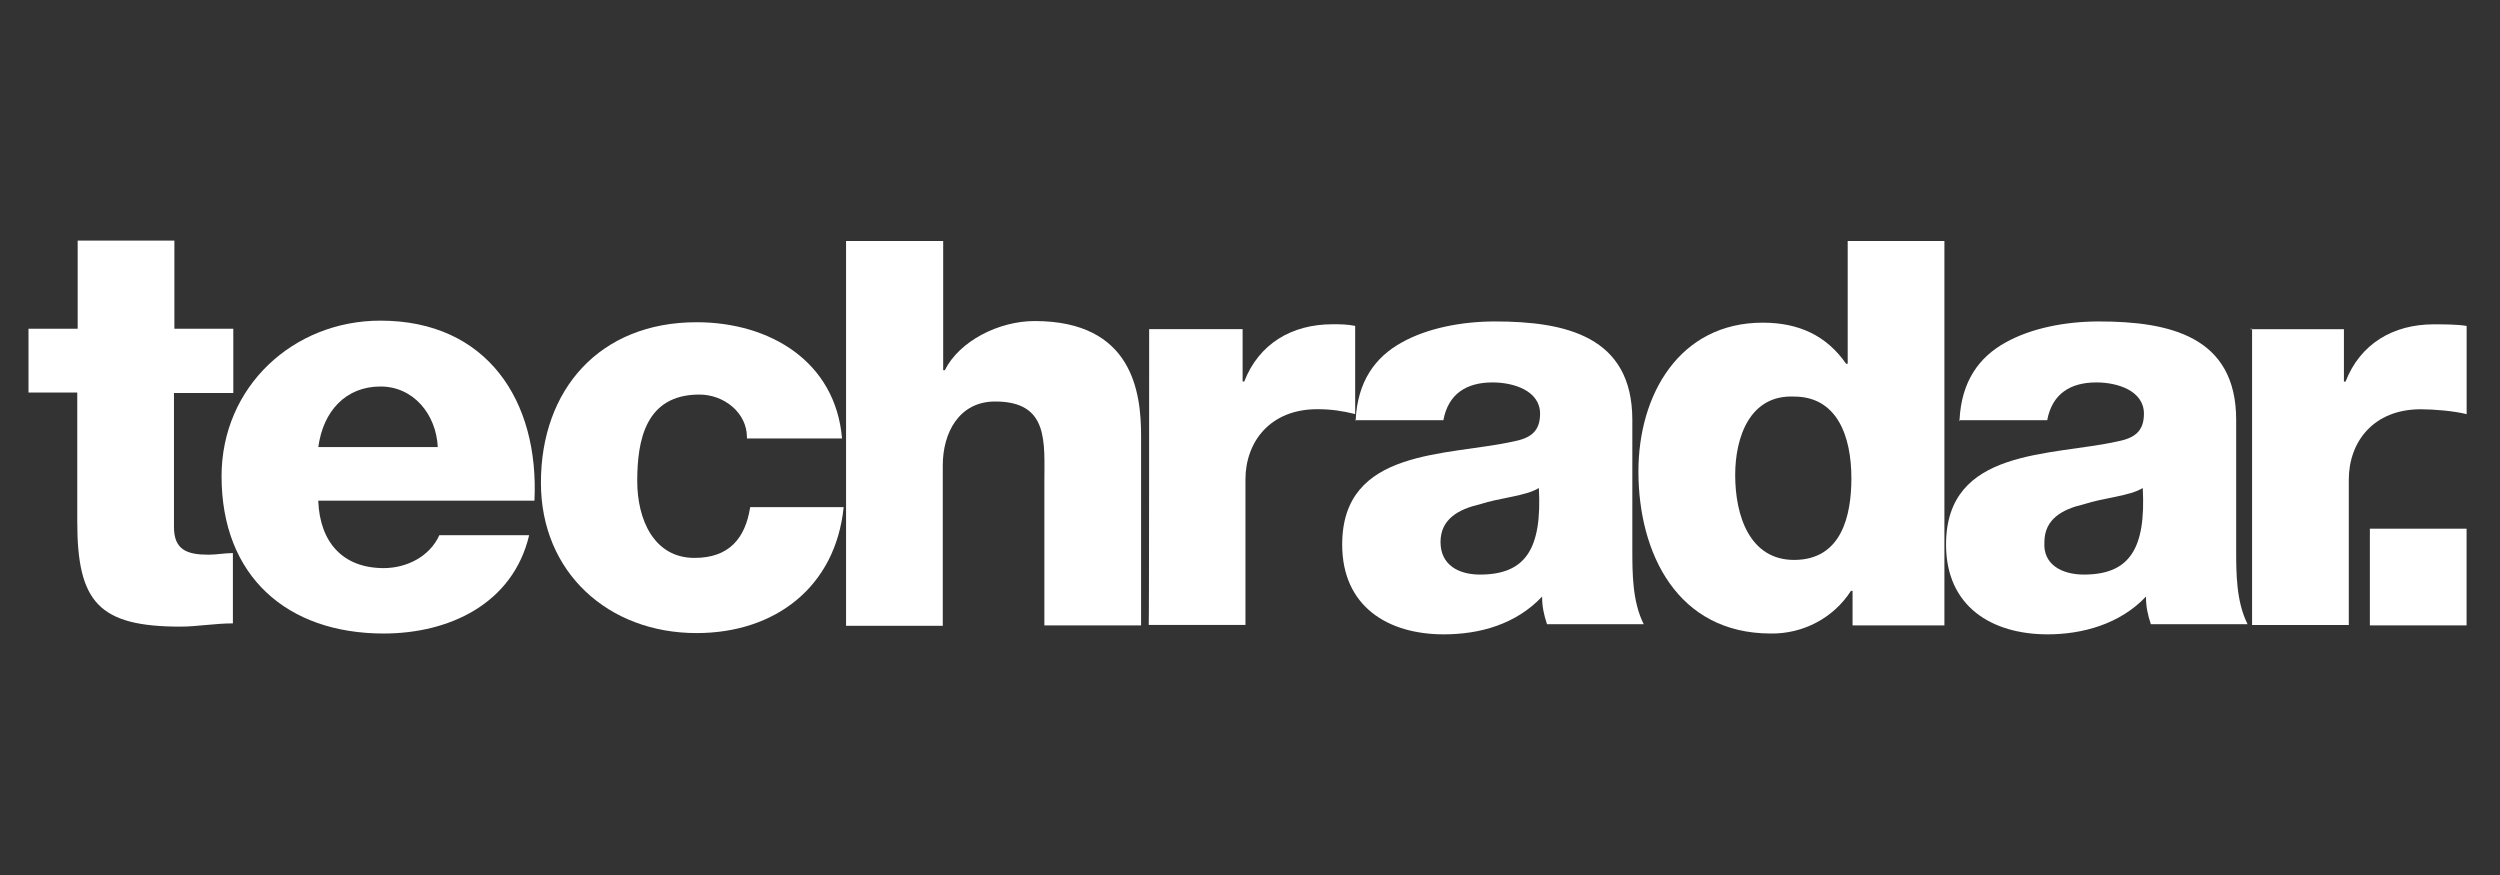
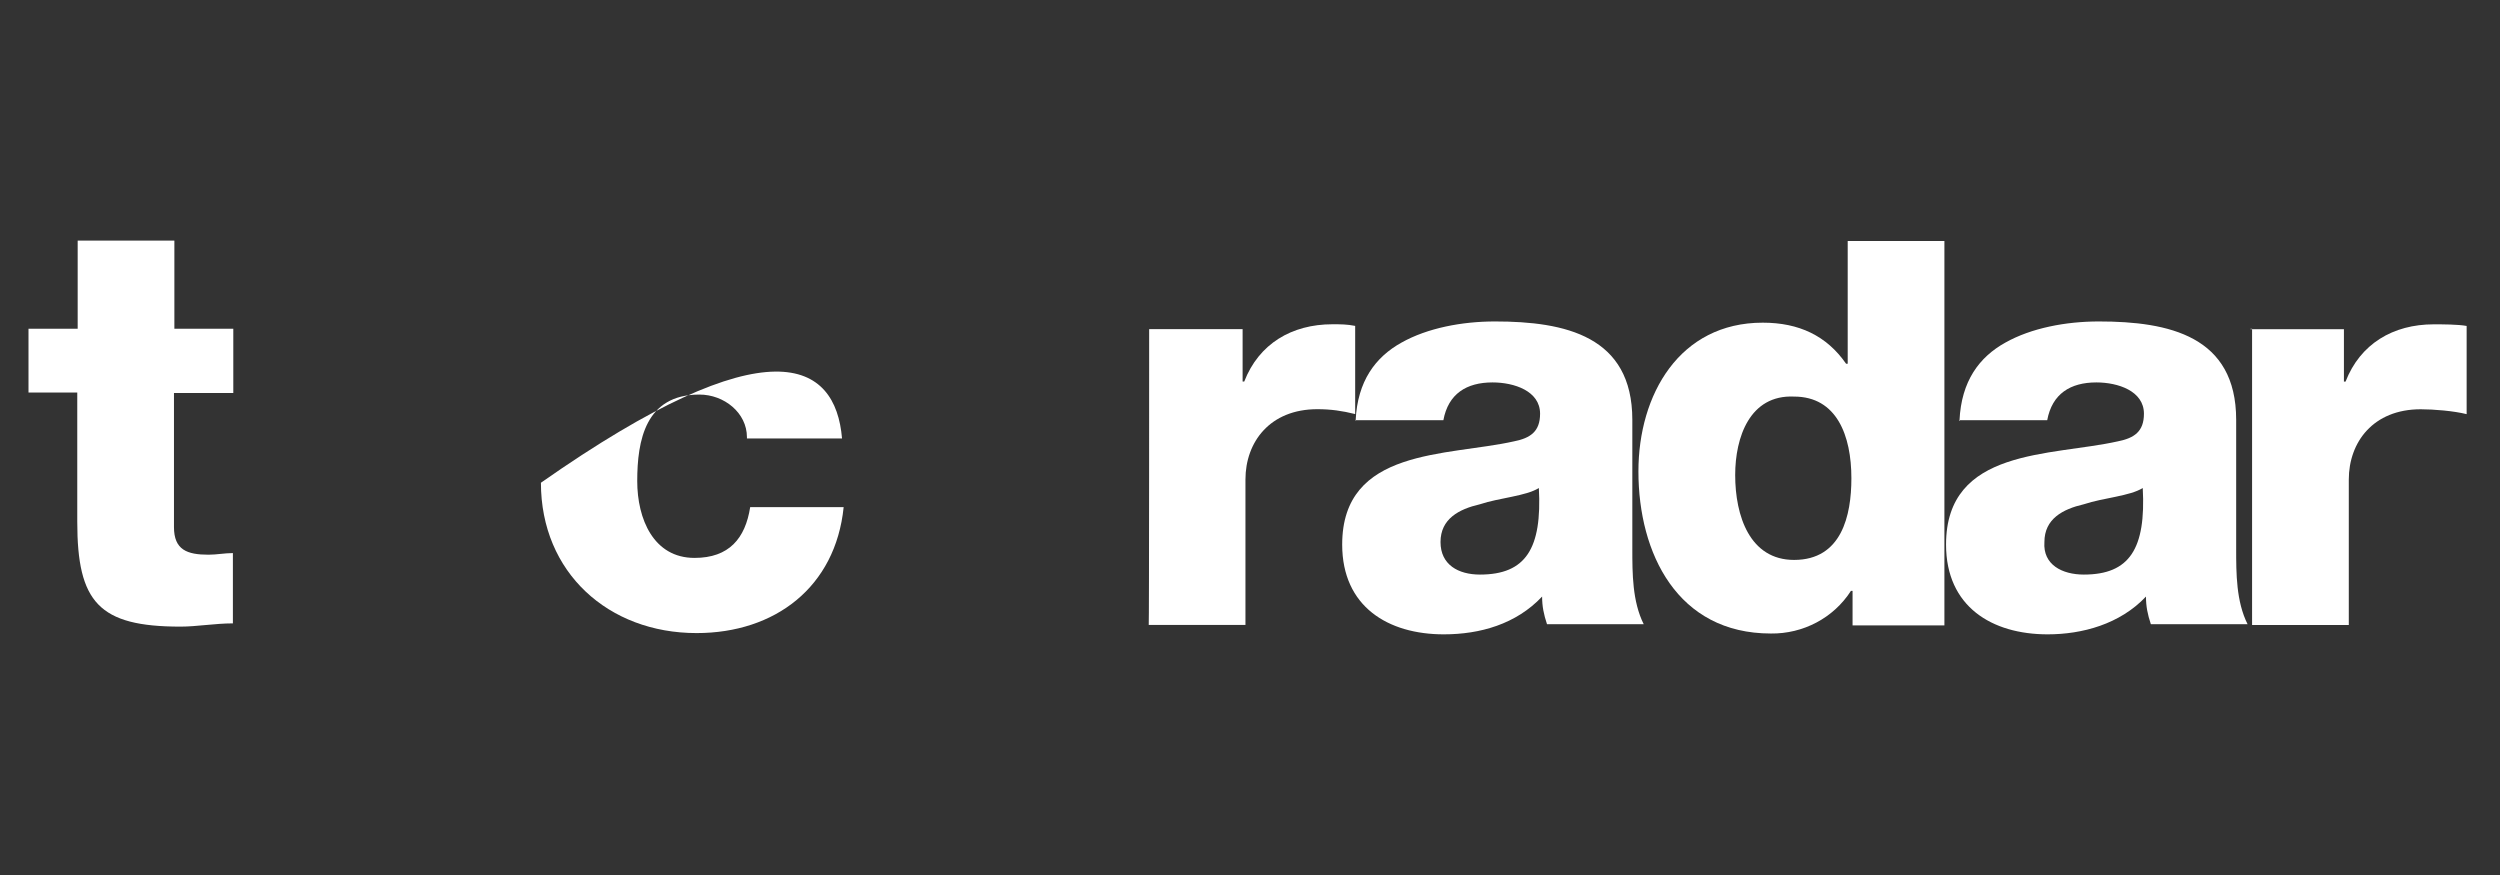
<svg xmlns="http://www.w3.org/2000/svg" width="160" height="56" viewBox="0 0 160 56" fill="none">
  <rect x="0" y="0" width="160" height="56" fill="#333333" stroke="none" />
  <path d="M14.905 25.15H11.134V33.732C11.134 35.188 11.967 35.501 13.345 35.501C13.865 35.501 14.385 35.397 14.905 35.397V39.896C13.761 39.896 12.591 40.104 11.55 40.104C6.323 40.104 4.945 38.543 4.945 33.394V25.124H1.824V21.041H4.971V15.398H11.16V21.041H14.931V25.15H14.905Z" fill="white" />
-   <path d="M24.348 20.521C31.161 20.521 34.516 25.644 34.204 32.041H20.369V32.068C20.473 34.694 21.929 36.359 24.556 36.359C26.012 36.359 27.495 35.631 28.119 34.252H33.866C32.826 38.647 28.743 40.545 24.556 40.545C18.366 40.545 14.18 36.878 14.18 30.481C14.18 24.734 18.783 20.521 24.348 20.521ZM24.351 24.736C22.14 24.736 20.684 26.297 20.372 28.611H28.018C27.913 26.505 26.457 24.736 24.351 24.736Z" fill="white" />
-   <path d="M47.804 27.982C47.804 26.422 46.348 25.252 44.761 25.252C41.303 25.252 40.783 28.19 40.783 30.791C40.783 33.209 41.823 35.706 44.449 35.706C46.66 35.706 47.7 34.458 48.012 32.455H53.994C53.474 37.578 49.599 40.517 44.58 40.517C38.936 40.517 34.619 36.642 34.619 30.895C34.619 24.914 38.39 20.623 44.58 20.623C49.286 20.623 53.474 23.145 53.89 28.06H47.804V27.982Z" fill="white" />
-   <path d="M54.174 15.423H60.364V23.693H60.468C61.404 21.821 63.927 20.547 66.215 20.547C72.509 20.547 73.029 25.15 73.029 27.88V40.025H66.839V30.923C66.839 28.296 67.151 25.696 63.693 25.696C61.378 25.696 60.338 27.698 60.338 29.779V40.051H54.148V15.423H54.174Z" fill="white" />
+   <path d="M47.804 27.982C47.804 26.422 46.348 25.252 44.761 25.252C41.303 25.252 40.783 28.19 40.783 30.791C40.783 33.209 41.823 35.706 44.449 35.706C46.66 35.706 47.7 34.458 48.012 32.455H53.994C53.474 37.578 49.599 40.517 44.58 40.517C38.936 40.517 34.619 36.642 34.619 30.895C49.286 20.623 53.474 23.145 53.89 28.06H47.804V27.982Z" fill="white" />
  <path d="M73.546 21.065H79.527V24.42H79.631C80.567 22.001 82.674 20.753 85.274 20.753C85.794 20.753 86.21 20.753 86.731 20.857V26.5C85.898 26.292 85.17 26.188 84.312 26.188C81.269 26.188 79.709 28.295 79.709 30.687V39.997H73.519C73.546 40.023 73.546 21.065 73.546 21.065Z" fill="white" />
  <path d="M95.679 20.573C100.178 20.573 104.469 21.51 104.469 26.867V35.137C104.469 36.697 104.469 38.491 105.197 39.947H99.008C98.8 39.323 98.695 38.804 98.695 38.18C97.031 39.948 94.717 40.598 92.402 40.598C88.84 40.598 85.9 38.83 85.9 34.851C85.9 28.661 92.61 29.207 96.901 28.245C97.941 28.037 98.565 27.621 98.565 26.477C98.565 25.02 96.901 24.475 95.522 24.475C93.858 24.475 92.688 25.202 92.376 26.893H86.763C86.88 24.401 88.019 22.855 89.697 21.926C91.362 20.99 93.572 20.573 95.679 20.573ZM98.487 31.233C97.655 31.753 95.964 31.857 94.716 32.273C93.364 32.586 92.194 33.209 92.193 34.691C92.193 36.148 93.338 36.772 94.716 36.773C97.654 36.773 98.695 35.108 98.487 31.233ZM86.759 26.944L86.732 26.893H86.763C86.762 26.91 86.76 26.927 86.759 26.944Z" fill="white" />
  <path d="M124.442 40.025H118.564V37.815H118.461C117.343 39.557 115.391 40.571 113.337 40.545C107.356 40.545 104.859 35.422 104.859 30.169C104.859 25.253 107.486 20.651 112.817 20.651C115.132 20.651 116.9 21.483 118.148 23.277H118.253V15.423H124.442V40.025ZM114.822 25.381C111.988 25.252 111.052 27.982 111.052 30.4C111.052 33.026 111.988 35.835 114.822 35.835C117.865 35.835 118.489 33.001 118.489 30.608C118.489 27.877 117.553 25.381 114.822 25.381Z" fill="white" />
  <path d="M134.325 20.573C138.824 20.573 143.115 21.51 143.115 26.867V35.137C143.115 36.697 143.116 38.491 143.844 39.947H137.654C137.446 39.323 137.342 38.804 137.342 38.18C135.678 39.948 133.259 40.598 131.049 40.598C127.486 40.598 124.547 38.83 124.547 34.851C124.547 28.661 131.257 29.207 135.548 28.245C136.588 28.037 137.212 27.621 137.212 26.477C137.212 25.02 135.547 24.475 134.169 24.475C132.505 24.475 131.335 25.202 131.022 26.893H125.409C125.527 24.401 126.665 22.855 128.344 21.926C130.008 20.99 132.219 20.573 134.325 20.573ZM137.136 31.233C136.304 31.753 134.613 31.857 133.364 32.273C132.012 32.586 130.842 33.209 130.842 34.691C130.738 36.148 131.986 36.772 133.364 36.773C136.303 36.773 137.344 35.108 137.136 31.233ZM125.405 26.944H125.379V26.893H125.409C125.408 26.91 125.406 26.927 125.405 26.944Z" fill="white" />
  <path d="M144.029 21.069H150.011V24.424H150.115C151.051 22.006 153.157 20.757 155.758 20.757C156.278 20.757 157.318 20.757 157.865 20.861V26.505C157.032 26.297 155.758 26.193 154.926 26.193C151.883 26.193 150.323 28.299 150.323 30.692V40.002H144.133V21.043H144.029V21.069Z" fill="white" />
-   <path d="M151.672 33.836H157.861V40.025H151.672V33.836Z" fill="white" />
</svg>